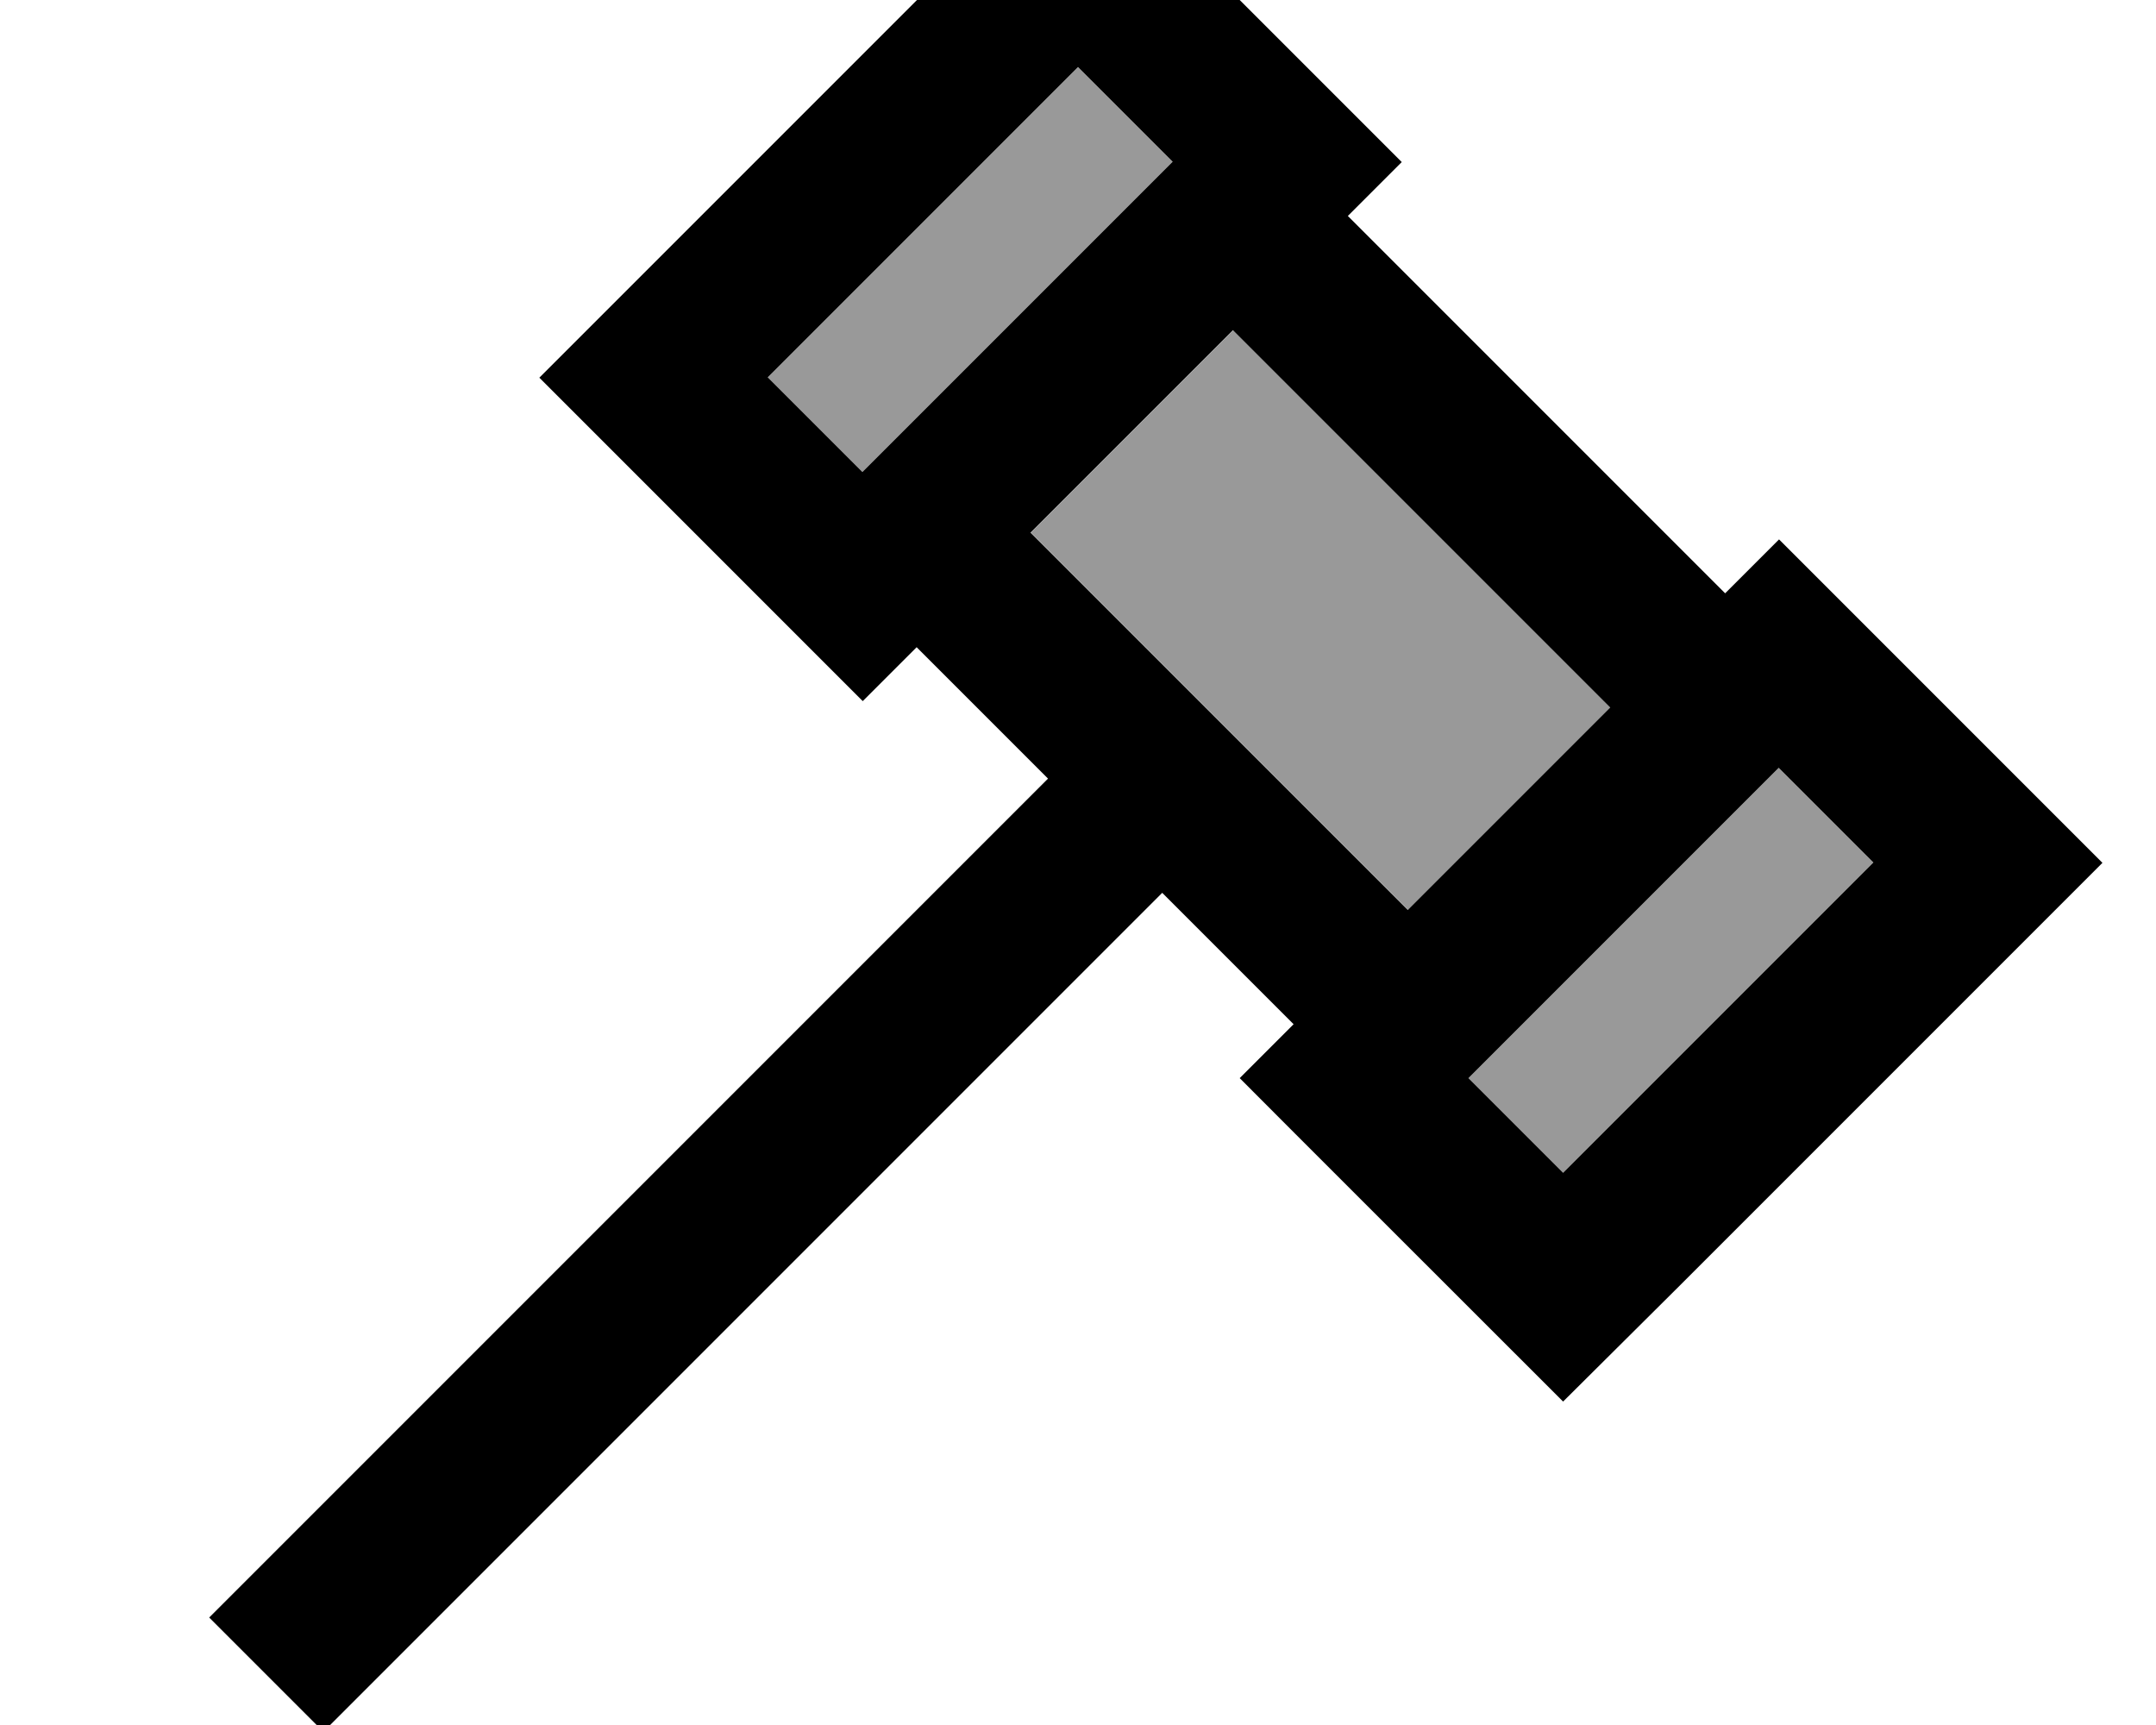
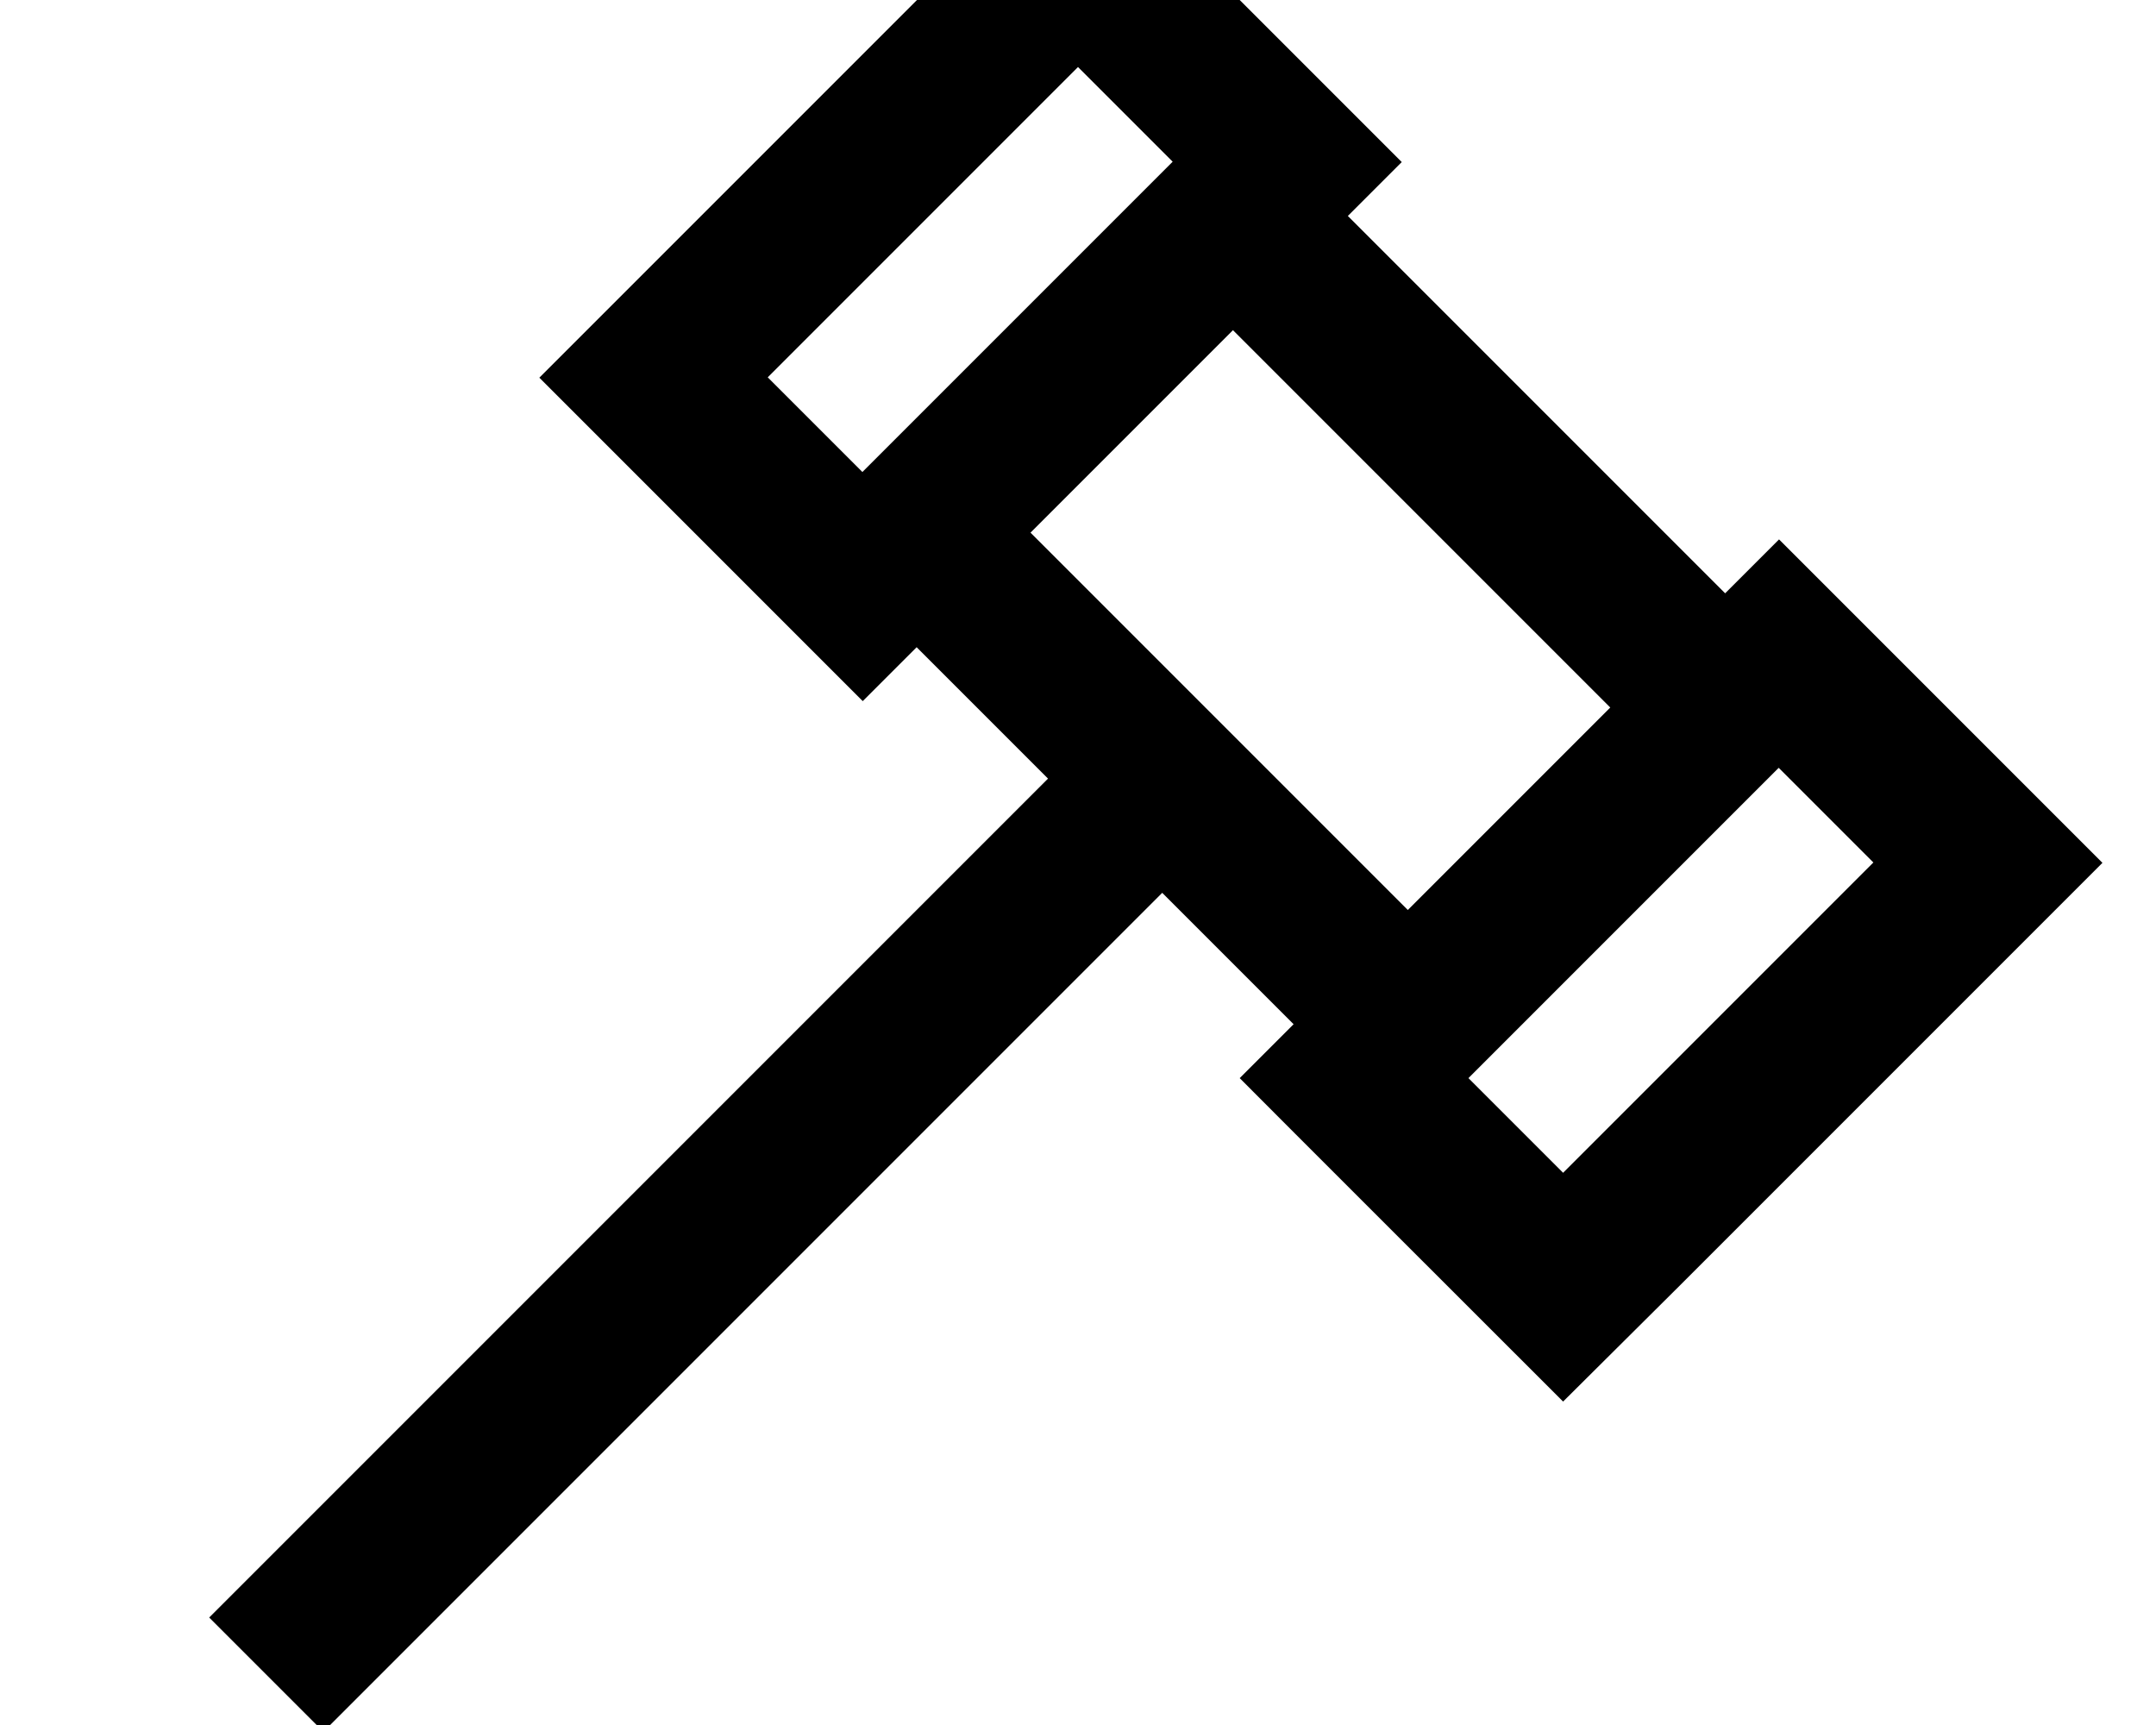
<svg xmlns="http://www.w3.org/2000/svg" viewBox="0 0 640 512">
-   <path opacity=".4" fill="currentColor" d="M227.9 112L256 140.1 348.1 48 320 19.9 227.9 112zm78.1 46.1l112 112 60.1-60.1-112-112-60.1 60.1zM435.9 320L464 348.1 556.1 256 528 227.9 435.9 320z" />
  <path fill="currentColor" d="M417.9 270.1l60.1-60.1-112-112-60.1 60.1 112 112zM384 304l-39-39-232 232-17 17-33.9-33.9 17-17 232-232-39-39-16 16-96-96 126.1-126.1 33.9-33.9c51.9 51.9 75.1 75.1 96 96l-16 16 112 112 16-16c51.9 51.9 75.1 75.1 96 96-12.9 12.9-55 55-126.1 126.1L464 416c-51.9-51.9-75.2-75.1-96-96l16-16zM256 140.1L348.1 48 320 19.9 227.9 112 256 140.1zM556.1 256L528 227.9 435.9 320 464 348.1 556.1 256z" />
</svg>